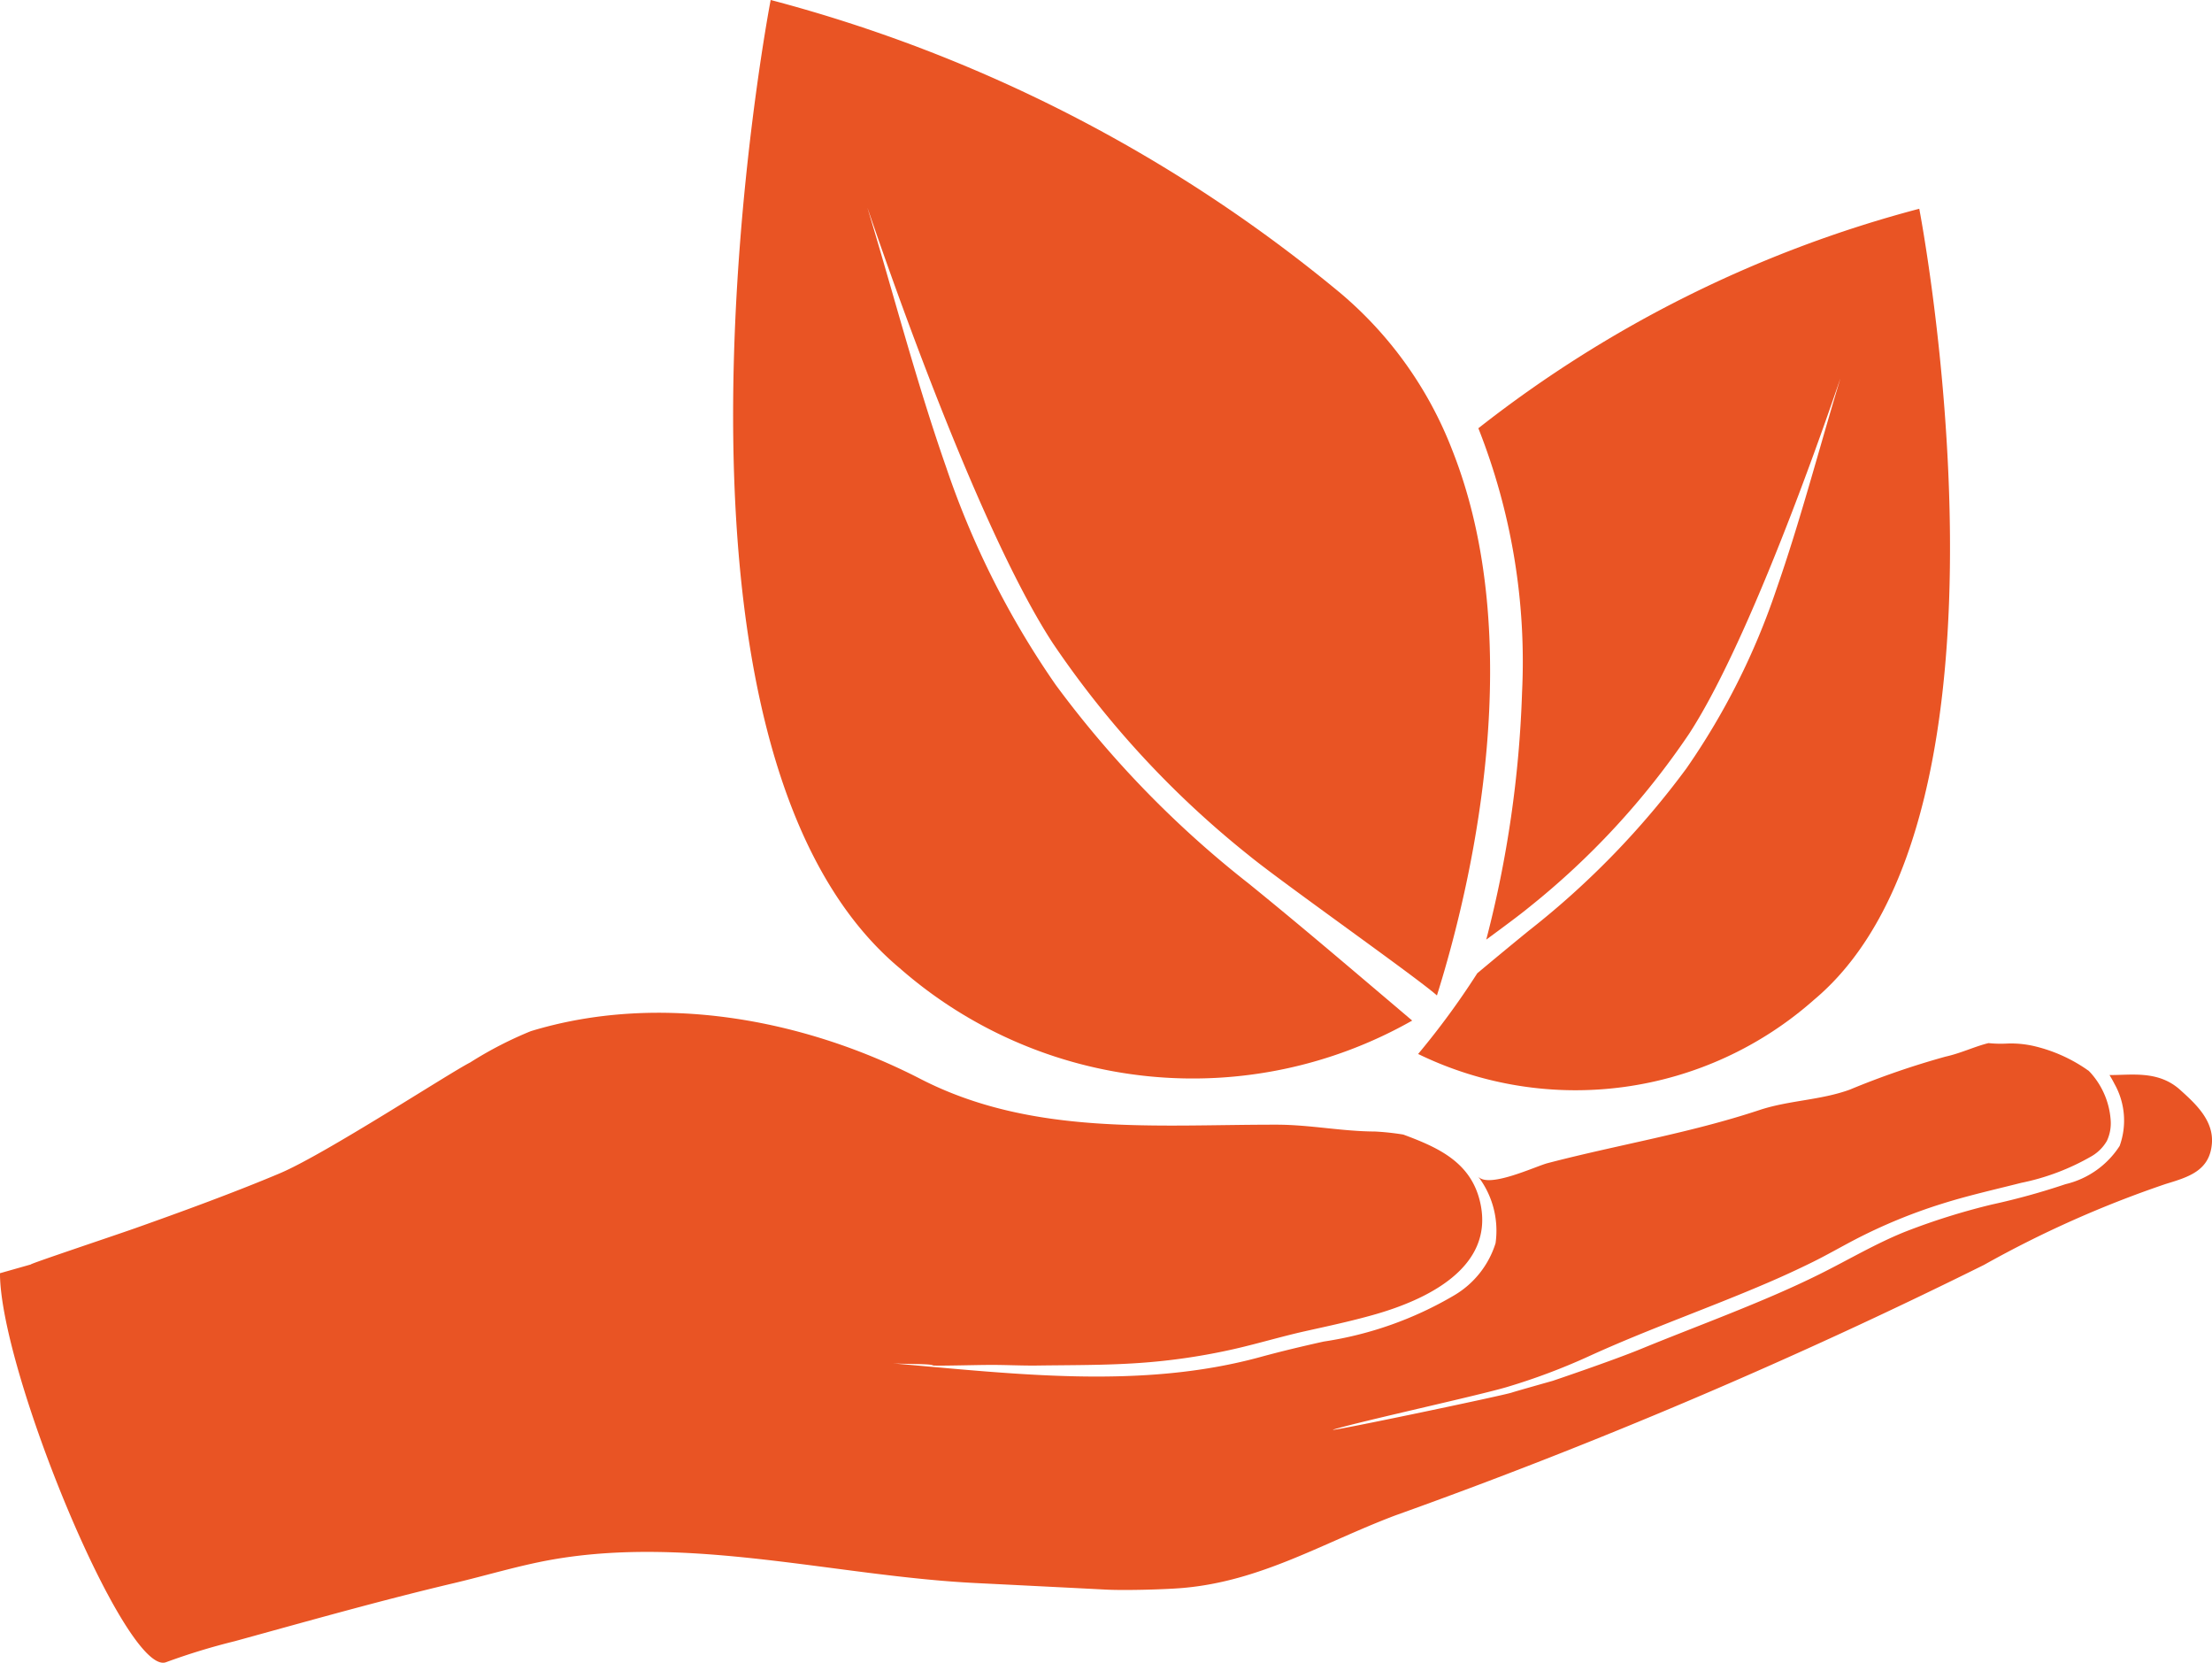
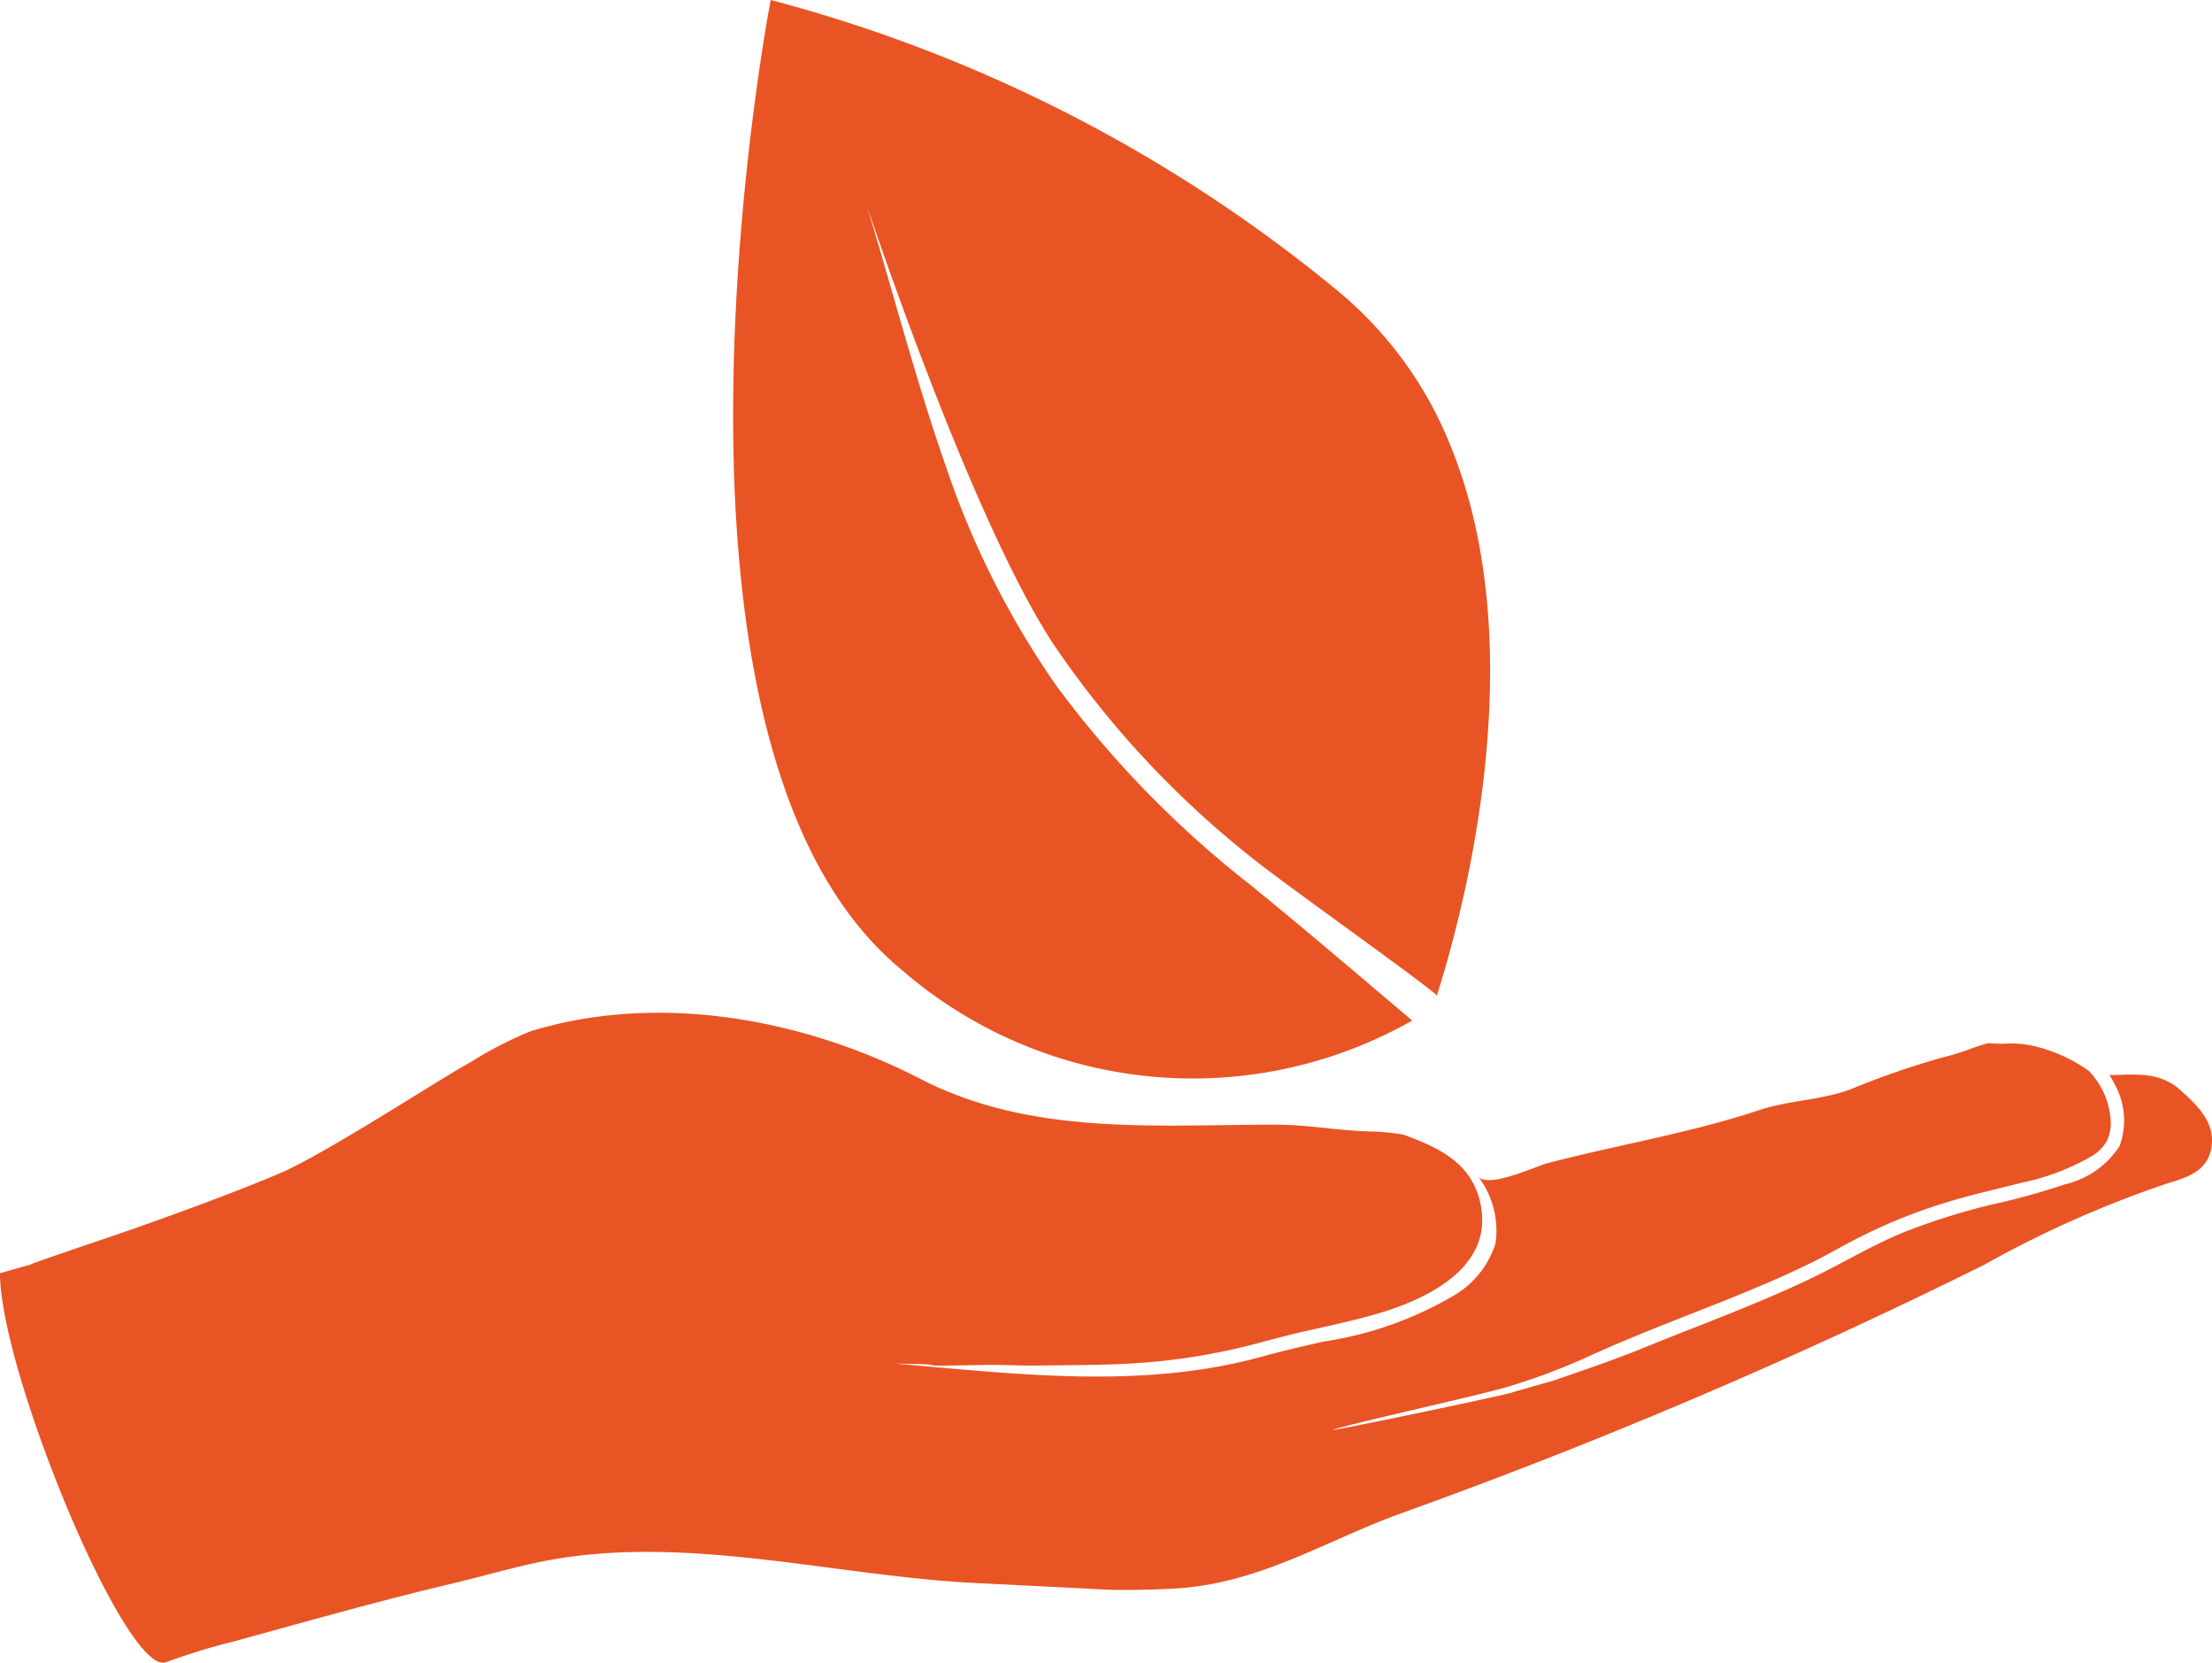
<svg xmlns="http://www.w3.org/2000/svg" width="89.157" height="66.999" viewBox="0 0 89.157 66.999">
  <g id="Group_109" data-name="Group 109" transform="translate(-500 -624.266)">
    <path id="Path_201" data-name="Path 201" d="M501.247,1092.113c-.12,0,3.32-1.148,4.181-1.452,1.9-.673,4.031-1.452,5.847-2.218s6.792-4.017,7.675-4.468a15.4,15.4,0,0,1,2.444-1.261c5.159-1.575,10.988-.505,15.7,1.921,4.5,2.316,9.489,1.841,14.365,1.847,1.328,0,2.63.27,3.958.275a10.546,10.546,0,0,1,1.144.123c1.415.524,2.736,1.119,3.1,2.738.6,2.655-2.235,3.942-4.283,4.521-.913.259-1.841.457-2.766.663-.946.211-1.874.491-2.817.708a25.066,25.066,0,0,1-3.921.577c-1.357.092-2.72.081-4.079.1-.66.008-1.321-.031-1.98-.024-.406,0-1.867.04-2.192.024a.569.569,0,0,0-.127-.033c-.228-.034-1.252-.031-1.531-.055,4.91.418,10.005,1.064,14.828-.253.849-.232,1.7-.434,2.559-.625a14.608,14.608,0,0,0,5.27-1.868,3.727,3.727,0,0,0,1.658-2.095,3.6,3.6,0,0,0-.719-2.71c.382.545,2.353-.4,2.824-.518,2.844-.742,5.7-1.2,8.532-2.138,1.187-.394,2.469-.394,3.645-.824a33.059,33.059,0,0,1,3.854-1.328c.64-.143,1.173-.409,1.732-.545a4.905,4.905,0,0,0,.763.017,4.133,4.133,0,0,1,1.136.118,6.266,6.266,0,0,1,2.047.917.864.864,0,0,0,.087.059c.047.046.093.094.136.146a3.181,3.181,0,0,1,.754,1.822,1.675,1.675,0,0,1-.15.86,1.7,1.7,0,0,1-.613.616,9.393,9.393,0,0,1-2.843,1.076c-1.066.271-2.14.51-3.191.842a21.607,21.607,0,0,0-3.514,1.448c-.574.3-1.135.624-1.716.91s-1.171.558-1.767.814c-2.392,1.031-4.853,1.885-7.224,2.968a25.488,25.488,0,0,1-3.3,1.241c-1.125.337-5.854,1.372-6.979,1.709-.723.217,6.859-1.369,7.17-1.484.094-.035,1.642-.471,1.642-.471s2.395-.808,3.552-1.283c1.206-.495,2.424-.96,3.633-1.447s2.392-.983,3.552-1.558,2.267-1.238,3.468-1.72a27.069,27.069,0,0,1,3.488-1.095,28.167,28.167,0,0,0,2.974-.821,3.568,3.568,0,0,0,2.182-1.542,3.01,3.01,0,0,0-.205-2.492c-.062-.123-.131-.245-.205-.364.856.01,1.957-.2,2.839.59.608.548,1.363,1.225,1.289,2.167-.086,1.1-.936,1.352-1.865,1.634a43.557,43.557,0,0,0-7.321,3.26,220.519,220.519,0,0,1-23.743,10.1c-2.918,1.105-5.394,2.645-8.554,2.918-.694.06-2.32.106-3.09.066-1.681-.086-3.612-.183-5.265-.265-5.628-.281-11.5-1.943-17.131-.931-1.3.234-2.606.633-3.895.937-2.959.7-5.892,1.531-8.823,2.337a26.338,26.338,0,0,0-2.767.845c-1.6.636-6.7-11.72-6.7-15.672Z" transform="translate(0 -416.897)" fill="#e95424" />
    <path id="Path_202" data-name="Path 202" d="M860.115,663.356c-.122.422-.228.766-.308,1.022-.1-.091-.281-.235-.52-.419-.661-.508-1.773-1.319-2.934-2.164-1.682-1.224-3.466-2.519-4.125-3.061a38.438,38.438,0,0,1-7.907-8.556c-3.411-5.227-7.622-18.048-7.461-17.514,1.05,3.465,1.967,7,3.156,10.4a34.987,34.987,0,0,0,4.427,8.8,41.377,41.377,0,0,0,7.771,8c1.548,1.254,3.07,2.536,4.589,3.824l1.326,1.124.681.578a17.92,17.92,0,0,1-20.665-2.119c-10.952-9.174-5.192-39.006-5.192-39.006a59.866,59.866,0,0,1,22.967,11.814,15.625,15.625,0,0,1,4.5,6.312C863.48,650.091,861.184,659.666,860.115,663.356Z" transform="translate(-301.89)" fill="#e95424" />
-     <path id="Path_203" data-name="Path 203" d="M1157.064,750.486a14.5,14.5,0,0,1-15.962,2.188,31.83,31.83,0,0,0,2.384-3.252q1.035-.867,2.083-1.721a33.8,33.8,0,0,0,6.349-6.537,28.579,28.579,0,0,0,3.617-7.192c.972-2.776,1.721-5.663,2.579-8.494.132-.436-3.309,10.039-6.1,14.309a31.406,31.406,0,0,1-6.46,6.991c-.318.262-.955.737-1.706,1.288a45.253,45.253,0,0,0,1.443-9.964,25.572,25.572,0,0,0-1.761-10.642,48.9,48.9,0,0,1,17.771-8.844S1166.012,742.99,1157.064,750.486Z" transform="translate(-583.943 -85.938)" fill="#e95424" />
  </g>
</svg>